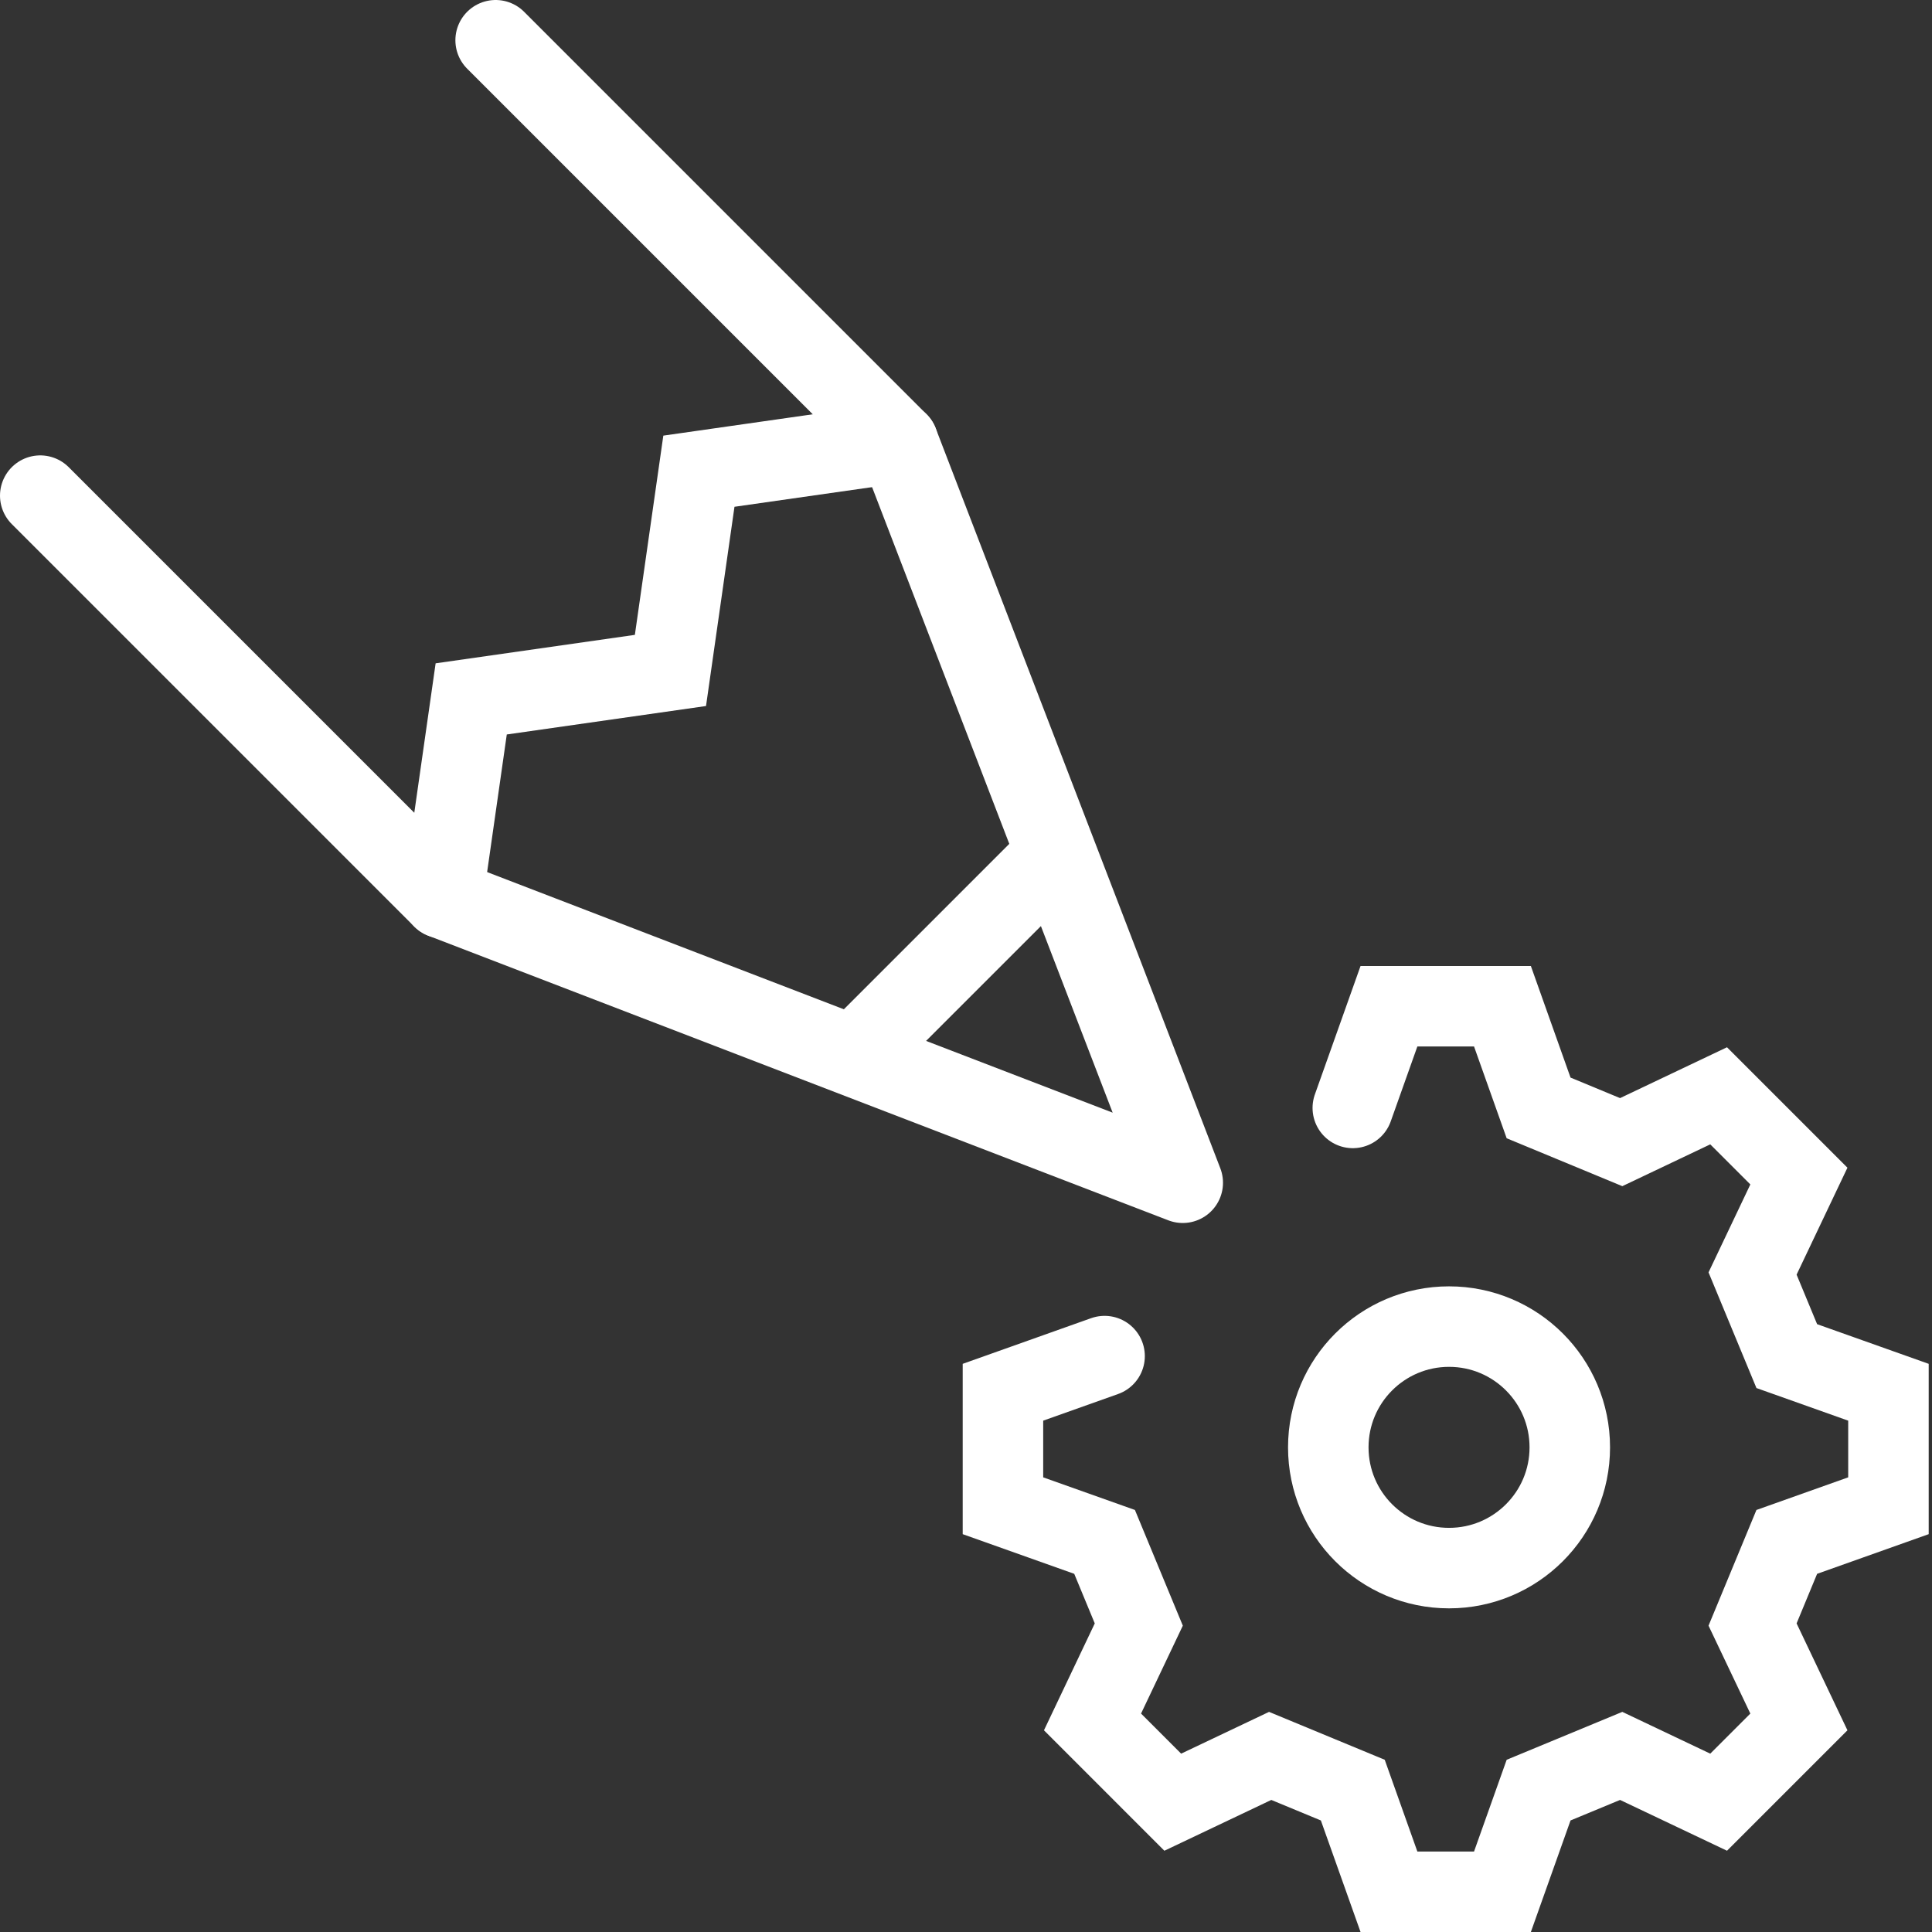
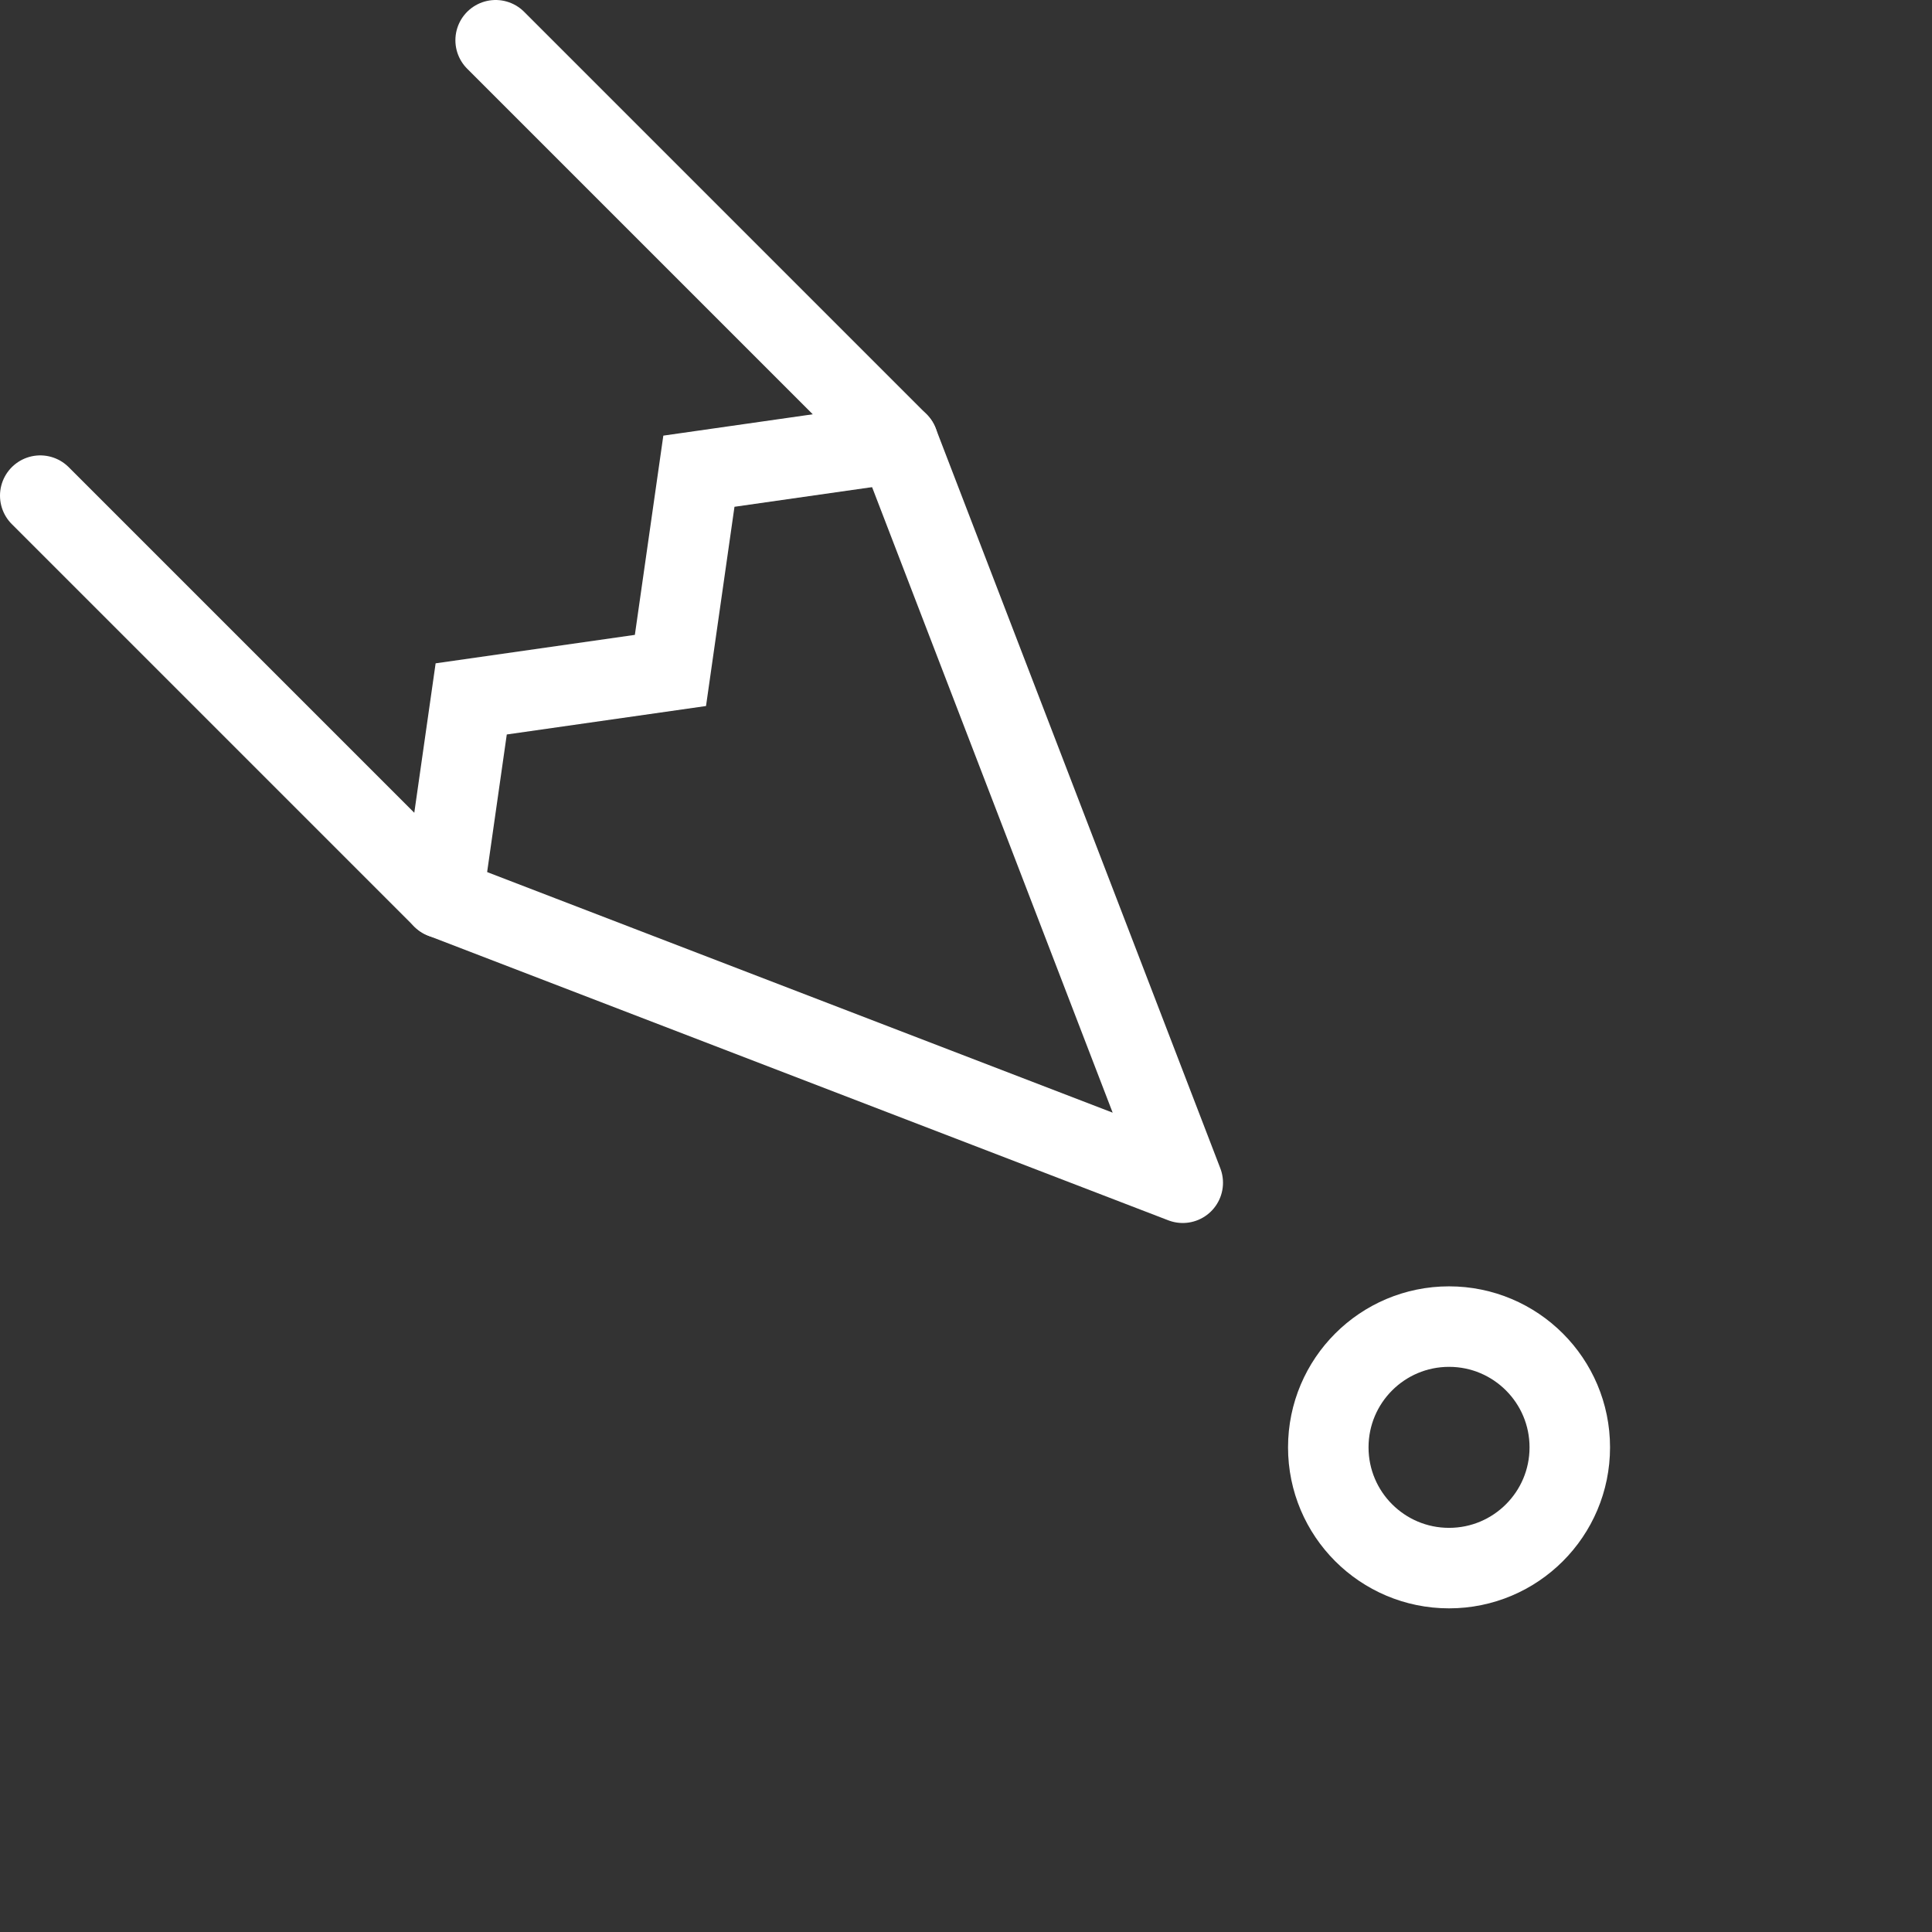
<svg xmlns="http://www.w3.org/2000/svg" width="48px" height="48px" viewBox="0 0 48 48" version="1.1">
  <rect x="0" y="0" width="48" height="48" fill="#333333" stroke="none" />
  <title>4575031_cog_edit_gear_pencil_wheel_icon</title>
  <g id="Page-1" stroke="none" stroke-width="1" fill="none" fill-rule="evenodd" stroke-linecap="round">
    <g id="4575031_cog_edit_gear_pencil_wheel_icon" transform="translate(1, 1)" stroke="#FFFFFF" stroke-width="2">
-       <polyline id="Path" points="32.61 26.526 33.508 24 36.328 24 37.226 26.526 39.278 27.376 41.699 26.225 43.693 28.219 42.542 30.64 43.392 32.692 45.918 33.59 45.918 36.41 43.392 37.308 42.542 39.361 43.693 41.781 41.699 43.775 39.278 42.625 37.226 43.475 36.328 46 33.508 46 32.61 43.475 30.557 42.625 28.137 43.775 26.143 41.781 27.293 39.361 26.443 37.308 23.918 36.41 23.918 33.59 26.443 32.692" />
      <circle id="Oval" cx="35.001" cy="34.959" r="3" />
      <g id="Group">
        <polyline id="Path" stroke-linejoin="round" points="0 11.314 10 21.314 28.385 28.385 21.314 10 11.314 0" />
        <polyline id="Path" points="10 21.314 10.707 16.364 15.657 15.657 16.364 10.707 21.314 10" />
-         <line x1="20.606" y1="24.849" x2="24.849" y2="20.606" id="Path" />
      </g>
    </g>
  </g>
</svg>